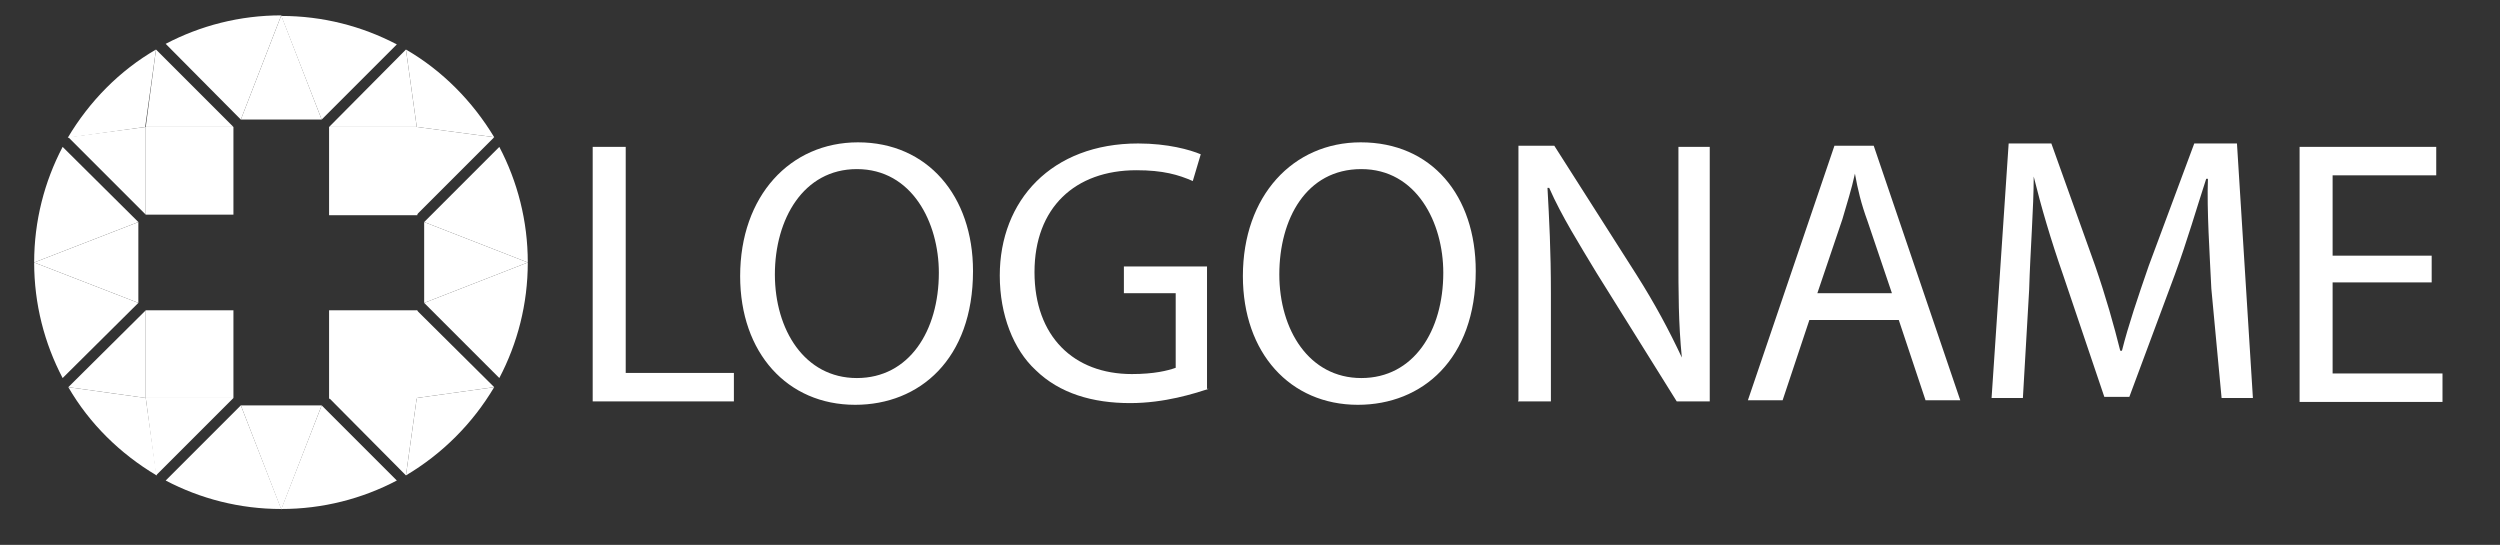
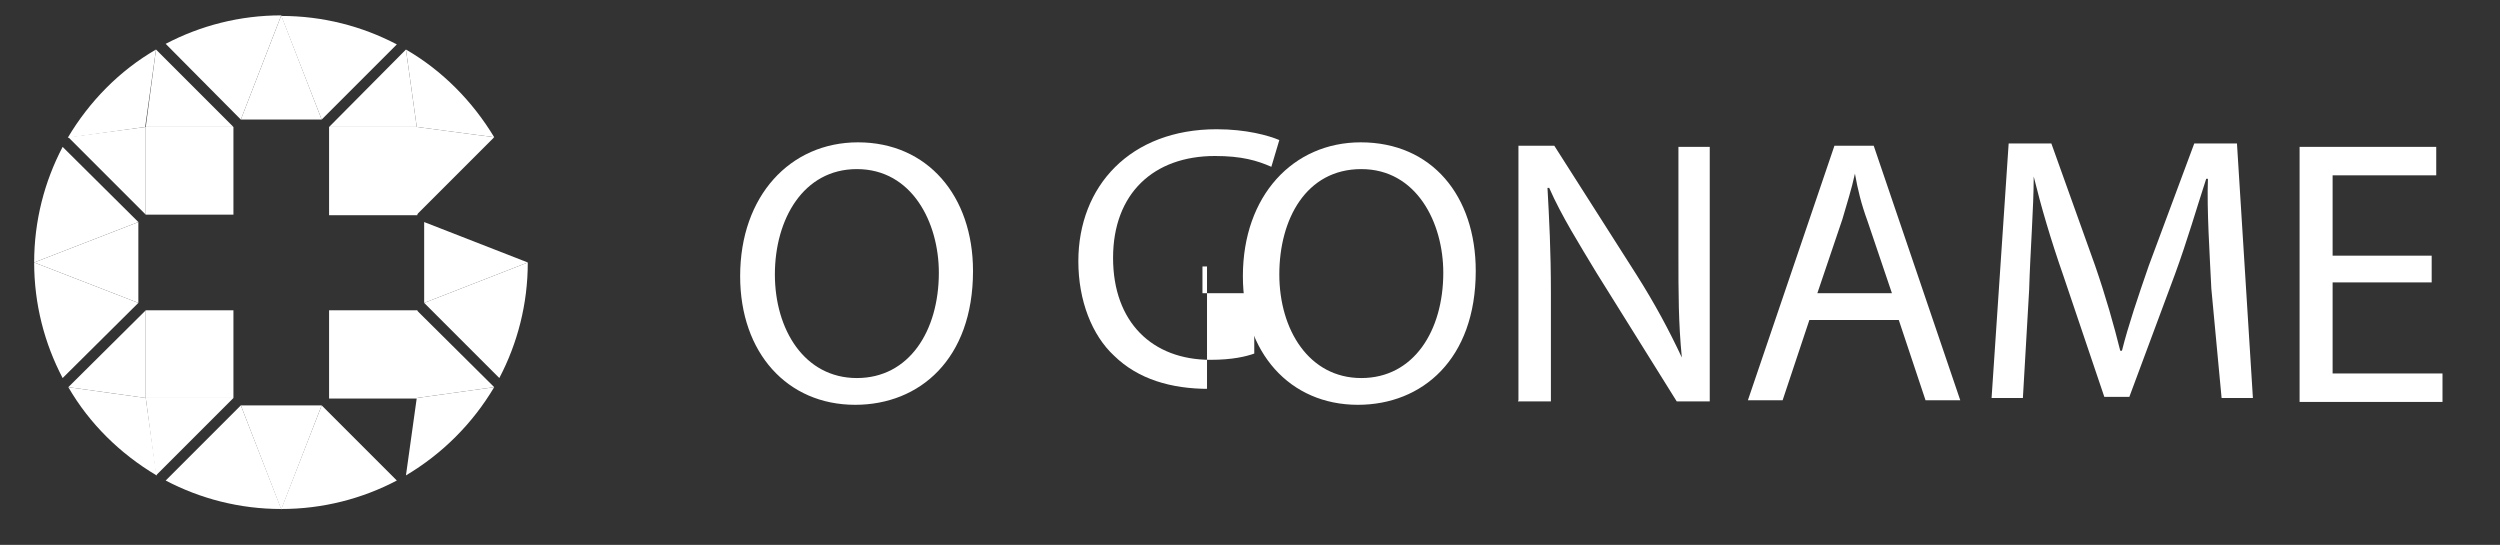
<svg xmlns="http://www.w3.org/2000/svg" version="1.1" id="Layer_1" x="0px" y="0px" viewBox="0 0 439.1 95.7" style="enable-background:new 0 0 439.1 95.7;" xml:space="preserve">
  <rect x="0" y="0" width="439.1" height="95.7" fill="#333333" stroke="none" />
  <style type="text/css">
	.st0{fill:#FFFFFF;}
	.st1{enable-background:new    ;}
</style>
  <g>
    <rect x="57.8" y="54.5" class="st0" width="15.5" height="15.5" />
    <polygon class="st0" points="41,54.5 25.6,54.5 25.6,69.9 41,69.9 41,69.9  " />
    <polygon class="st0" points="41,37.7 41,22.3 41,22.3 25.6,22.3 25.6,37.7 25.6,37.7  " />
    <rect x="57.8" y="22.3" class="st0" width="15.5" height="15.5" />
    <polygon class="st0" points="24.3,39 24.3,39 6,46.1 24.3,53.2  " />
    <path class="st0" d="M24.3,53.2L6,46.1c0,7.3,1.8,14.2,5,20.3L24.3,53.2L24.3,53.2z" />
    <path class="st0" d="M11,25.8c-3.2,6.1-5,13-5,20.3L24.3,39L11,25.8z" />
    <path class="st0" d="M56.5,21L69.7,7.8c-6.1-3.2-13-5-20.3-5L56.5,21L56.5,21z" />
    <path class="st0" d="M49.4,2.7c-7.3,0-14.2,1.8-20.3,5L42.3,21L49.4,2.7z" />
    <polygon class="st0" points="42.3,21 56.5,21 49.4,2.7  " />
    <path class="st0" d="M74.5,53.2l13.2,13.2c3.2-6.1,5-13,5-20.3L74.5,53.2z" />
-     <path class="st0" d="M87.7,25.8L74.5,39l18.2,7.1C92.7,38.8,90.9,31.9,87.7,25.8z" />
    <polygon class="st0" points="74.5,39 74.5,53.2 92.7,46.1  " />
    <polygon class="st0" points="73.2,22.3 71.3,8.7 57.8,22.3  " />
    <path class="st0" d="M86.8,24.1C83,17.8,77.7,12.4,71.3,8.7l1.9,13.6L86.8,24.1z" />
    <polygon class="st0" points="73.2,37.7 73.2,37.7 86.8,24.1 73.2,22.3  " />
    <polygon class="st0" points="41,22.3 27.4,8.7 25.6,22.3  " />
    <polygon class="st0" points="25.6,22.3 12,24.1 25.6,37.7  " />
    <path class="st0" d="M27.4,8.7L27.4,8.7c-6.4,3.7-11.7,9.1-15.5,15.5l0,0l13.6-1.9L27.4,8.7z" />
    <polygon class="st0" points="25.6,69.9 27.4,83.5 41,69.9  " />
    <path class="st0" d="M12,68L12,68c3.7,6.4,9.1,11.7,15.5,15.5l0,0l-1.9-13.6L12,68z" />
    <polygon class="st0" points="25.6,54.5 25.6,54.5 12,68 25.6,69.9  " />
    <g>
-       <polygon class="st0" points="57.8,69.9 57.8,69.9 71.3,83.5 71.3,83.5 73.2,69.9   " />
-     </g>
+       </g>
    <g>
      <polygon class="st0" points="86.8,68 86.8,68 73.2,54.5 73.2,54.5 73.2,69.9   " />
    </g>
    <path class="st0" d="M86.8,68l-13.6,1.9l-1.9,13.6C77.7,79.7,83,74.4,86.8,68L86.8,68z" />
    <path class="st0" d="M42.3,71.2L42.3,71.2L29.1,84.4c6.1,3.2,13,5,20.3,5L42.3,71.2L42.3,71.2z" />
    <polygon class="st0" points="42.3,71.2 42.3,71.2 49.4,89.5 56.5,71.2 49.4,89.5 56.5,71.2  " />
    <path class="st0" d="M56.5,71.2l-7.1,18.2c7.3,0,14.2-1.8,20.3-5L56.5,71.2z" />
  </g>
  <g class="st1">
-     <path class="st0" d="M104.1,25.8h5.8v39.7h19v5h-24.8C104.1,70.5,104.1,25.8,104.1,25.8z" />
    <path class="st0" d="M170.9,47.6c0,15.5-9.4,23.5-20.7,23.5c-11.9,0-20.2-9.1-20.2-22.6c0-14.1,8.8-23.5,20.7-23.5   C162.9,25,170.9,34.4,170.9,47.6z M136.1,48.2c0,9.7,5.2,18.2,14.4,18.2s14.4-8.3,14.4-18.5c0-8.8-4.7-18.2-14.4-18.2   C141.1,29.7,136.1,38.5,136.1,48.2z" />
-     <path class="st0" d="M212.3,68.3c-2.5,0.8-7.7,2.5-13.8,2.5c-6.6,0-12.4-1.7-16.6-5.8c-3.9-3.6-6.3-9.7-6.3-16.6   c0-13.2,9.1-23.2,24.3-23.2c5.2,0,9.1,1.1,11,1.9l-1.4,4.7c-2.5-1.1-5.2-1.9-9.9-1.9c-10.8,0-17.9,6.6-17.9,17.9   s6.9,17.9,17.1,17.9c3.9,0,6.3-0.6,7.7-1.1V51.5h-9.1v-4.7H212v21.5H212.3z" />
+     <path class="st0" d="M212.3,68.3c-6.6,0-12.4-1.7-16.6-5.8c-3.9-3.6-6.3-9.7-6.3-16.6   c0-13.2,9.1-23.2,24.3-23.2c5.2,0,9.1,1.1,11,1.9l-1.4,4.7c-2.5-1.1-5.2-1.9-9.9-1.9c-10.8,0-17.9,6.6-17.9,17.9   s6.9,17.9,17.1,17.9c3.9,0,6.3-0.6,7.7-1.1V51.5h-9.1v-4.7H212v21.5H212.3z" />
    <path class="st0" d="M259.2,47.6c0,15.5-9.4,23.5-20.7,23.5c-11.9,0-20.2-9.1-20.2-22.6c0-14.1,8.8-23.5,20.7-23.5   C251.5,25,259.2,34.4,259.2,47.6z M224.7,48.2c0,9.7,5.2,18.2,14.4,18.2s14.4-8.3,14.4-18.5c0-8.8-4.7-18.2-14.4-18.2   S224.7,38.5,224.7,48.2z" />
    <path class="st0" d="M266.7,70.3V25.6h6.3l14.4,22.6c3.3,5.2,5.8,9.9,8,14.6l0,0c-0.6-6.1-0.6-11.3-0.6-18.2V25.8h5.5v44.7h-5.8   l-14.1-22.6c-3-5-6.1-9.9-8.3-14.9h-0.3c0.3,5.5,0.6,11,0.6,18.5v19h-5.8L266.7,70.3L266.7,70.3z" />
    <path class="st0" d="M317.8,56.2l-4.7,14.1H307l15.2-44.7h6.9l15.2,44.7h-6.1l-4.7-14.1C333.5,56.2,317.8,56.2,317.8,56.2z    M332.4,51.8l-4.4-13c-1.1-3-1.7-5.5-2.2-8.3l0,0c-0.6,2.8-1.4,5.2-2.2,8l-4.4,13h13.2V51.8z" />
    <path class="st0" d="M388.4,50.7c-0.3-6.3-0.8-13.8-0.6-19.3h-0.3c-1.7,5.2-3.3,10.8-5.5,16.8l-8,21.5h-4.4l-7.2-21.3   c-2.2-6.3-3.9-12.1-5.2-17.4l0,0c0,5.5-0.6,13-0.8,19.9l-1.1,19h-5.5l3-44.7h7.5l7.7,21.5c1.9,5.5,3.3,10.5,4.4,14.9h0.3   c1.1-4.4,2.8-9.4,4.7-14.9l8-21.5h7.5l2.8,44.7h-5.5L388.4,50.7z" />
    <path class="st0" d="M427.1,49.6h-17.4v16H429v5h-25.1V25.8h24v5h-18.2v14.1h17.4L427.1,49.6L427.1,49.6z" />
  </g>
</svg>